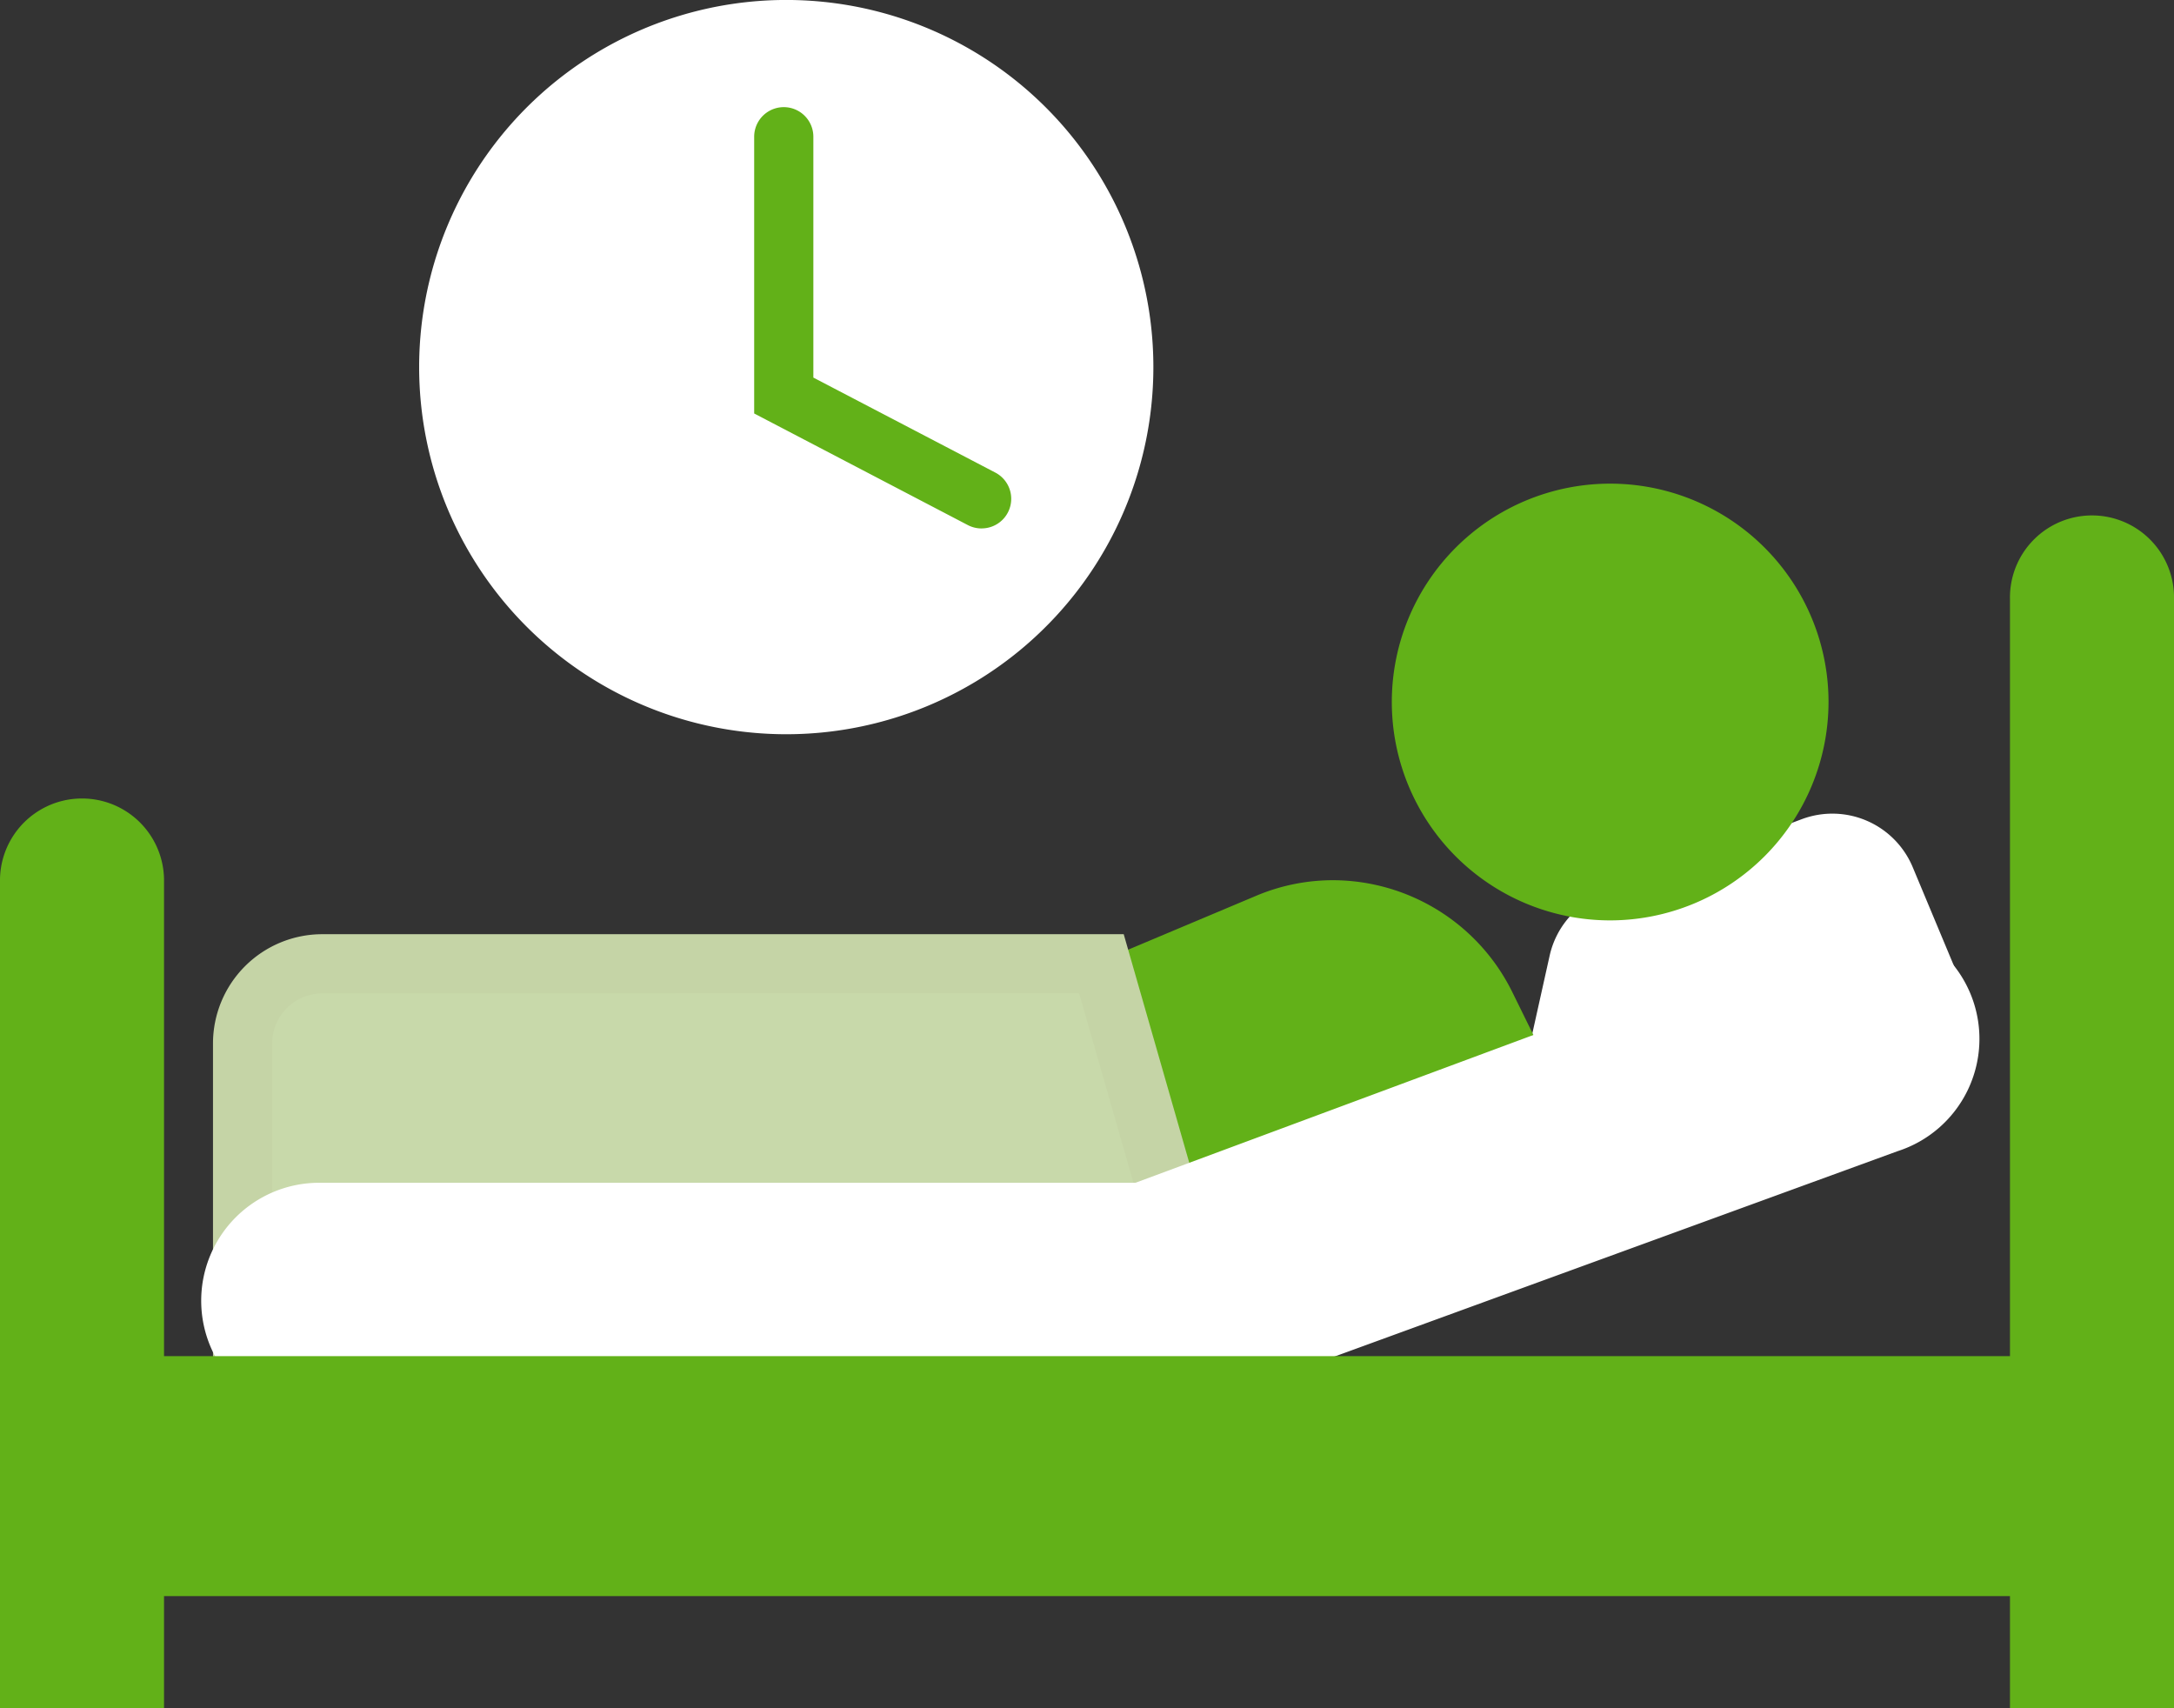
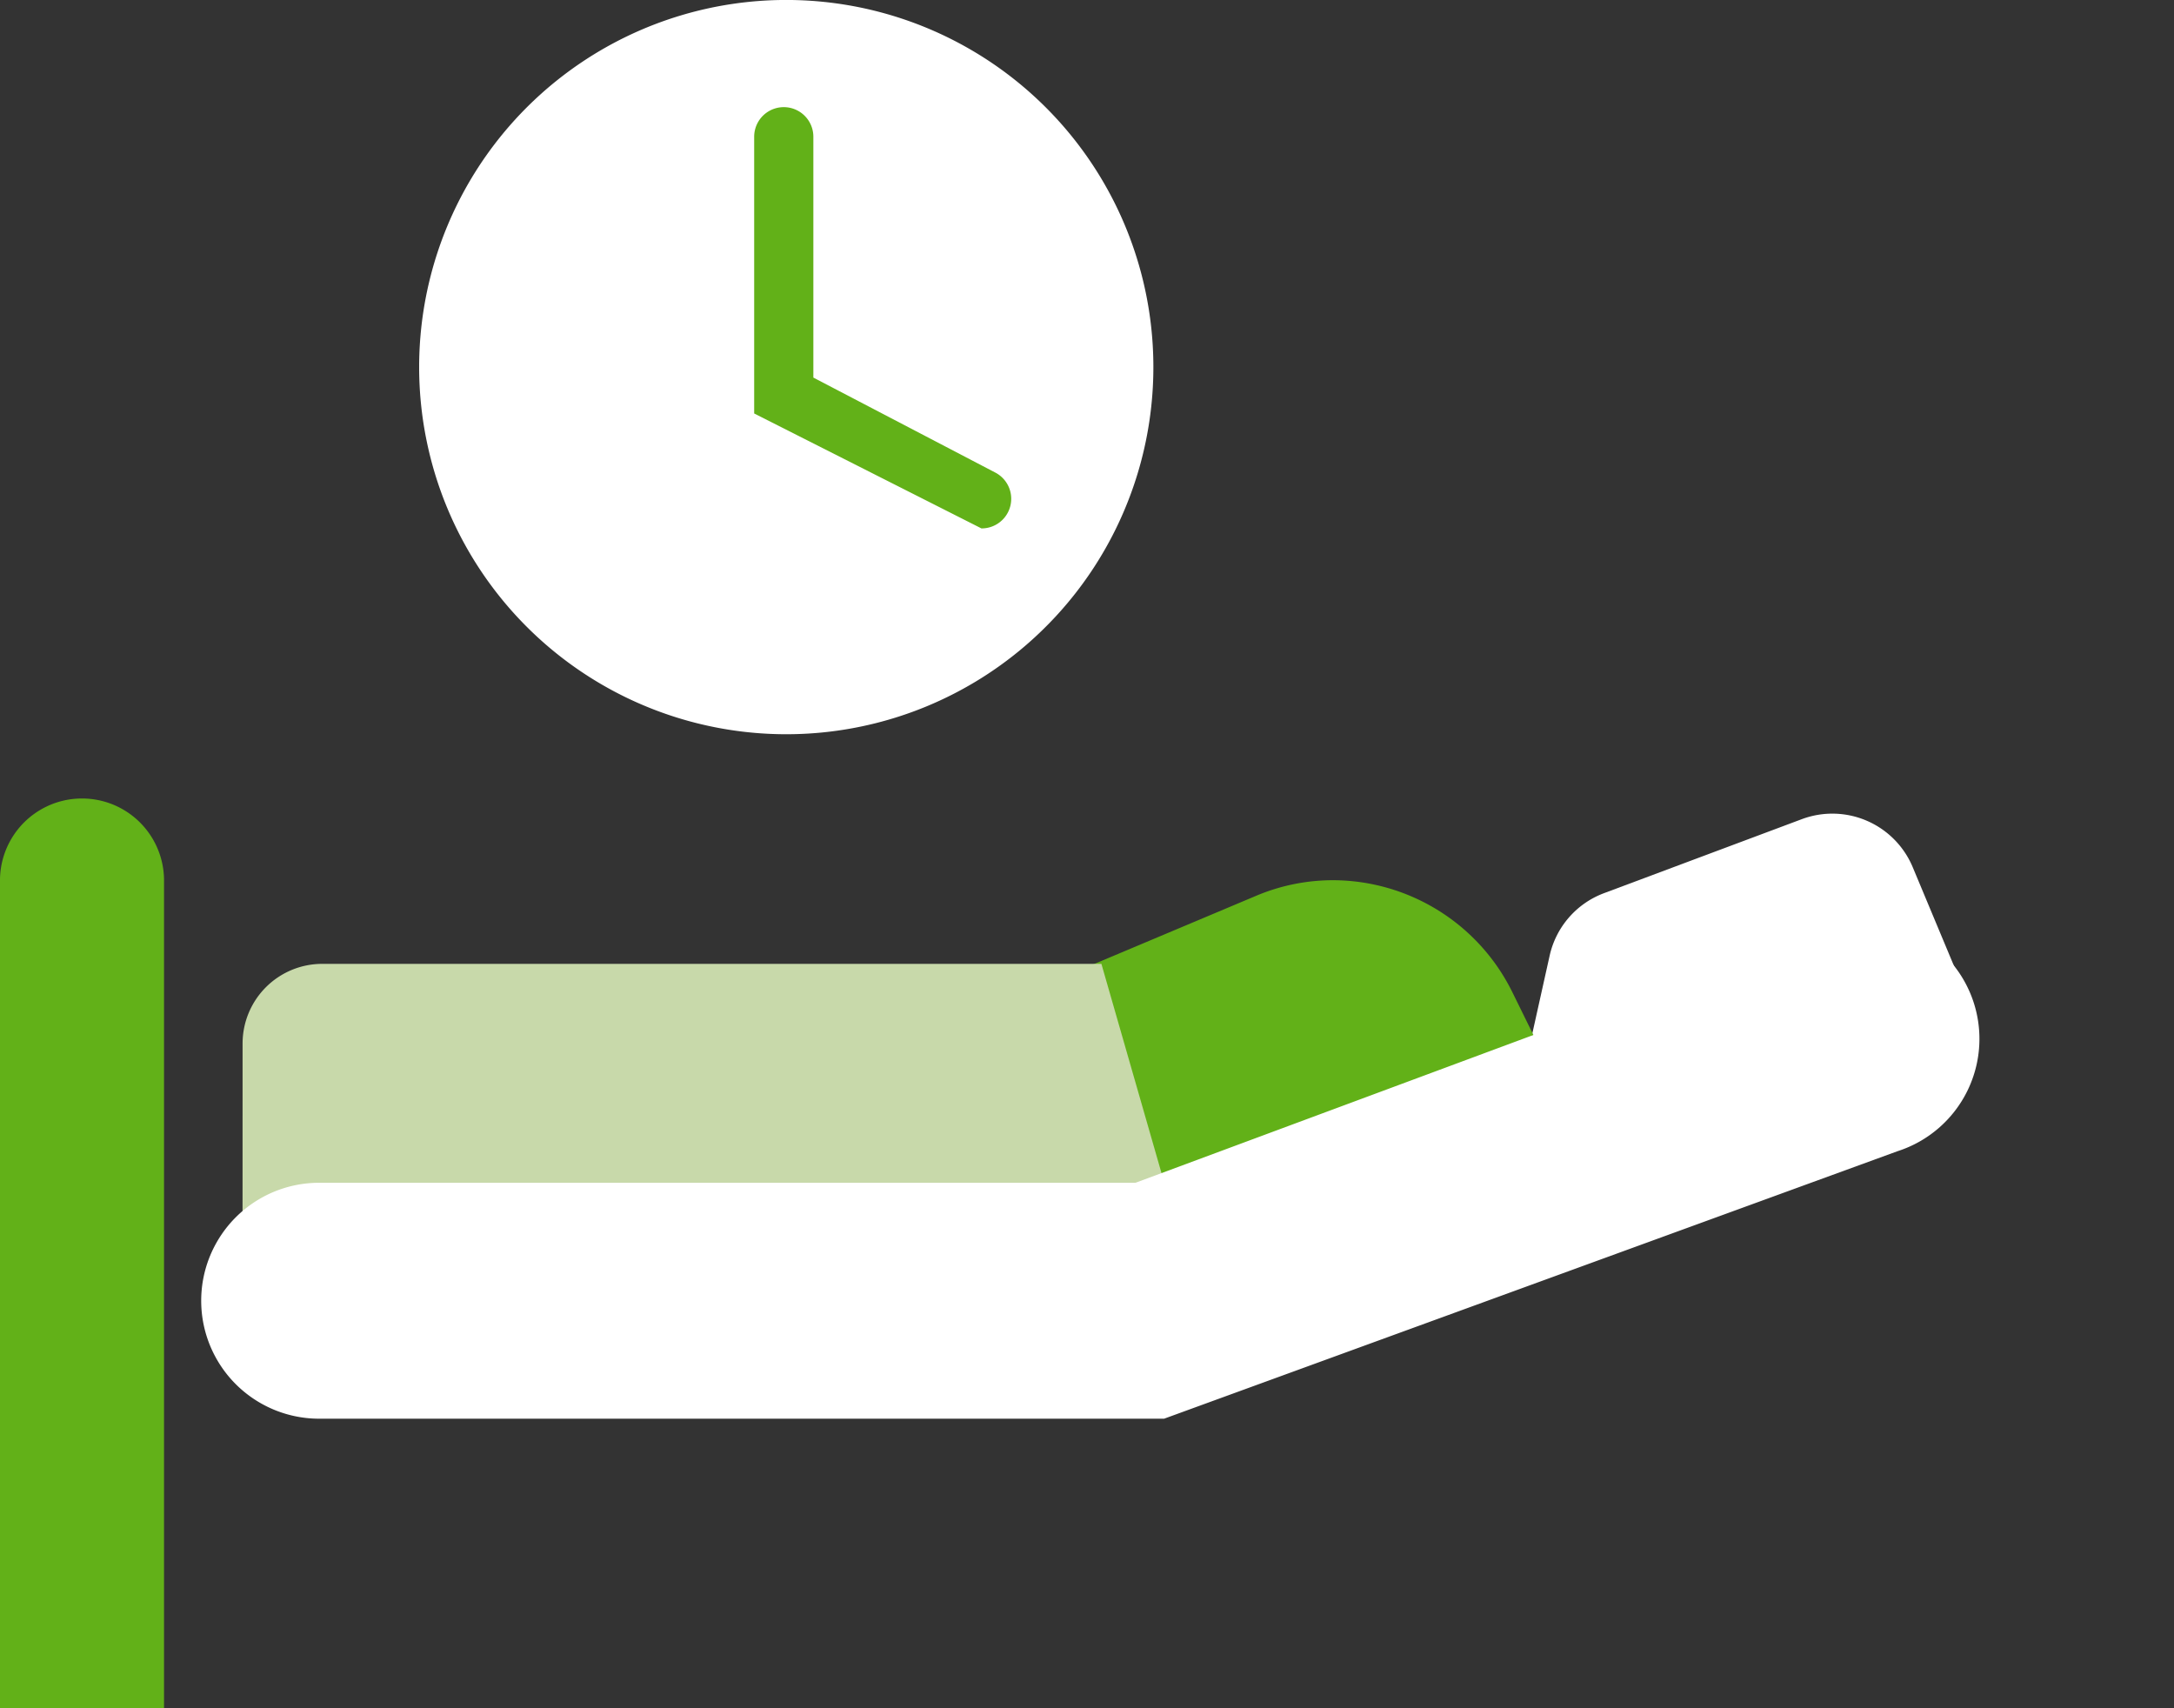
<svg xmlns="http://www.w3.org/2000/svg" width="64.507" height="50.677" viewBox="0 0 64.507 50.677">
  <rect x="0" y="0" width="64.507" height="50.677" fill="#333333" stroke="none" />
  <defs>
    <clipPath id="clip-path">
      <rect id="長方形_166" data-name="長方形 166" width="64.507" height="50.677" fill="none" />
    </clipPath>
  </defs>
  <g id="グループ_401" data-name="グループ 401" transform="translate(0 0)">
    <g id="グループ_400" data-name="グループ 400" transform="translate(0 -0.001)" clip-path="url(#clip-path)">
      <path id="パス_179" data-name="パス 179" d="M77.817,45.455a2.578,2.578,0,0,1,1.621-1.862L85.3,41.4a2.585,2.585,0,0,1,3.292,1.426l1.737,4.157-3.066-.619a1.725,1.725,0,0,0-.344-.035,1.564,1.564,0,0,0-.534.093l-9.575,3.557Z" transform="translate(-31.837 -17.094)" fill="#fff" />
-       <path id="パス_180" data-name="パス 180" d="M77.013,37.468a6.479,6.479,0,1,1,6.479-6.479,6.487,6.487,0,0,1-6.479,6.479" transform="translate(-29.236 -10.159)" fill="#62b118" />
      <path id="パス_181" data-name="パス 181" d="M51.887,47.972l6.889-2.9a5.857,5.857,0,0,1,2.291-.464,5.947,5.947,0,0,1,5.306,3.305l.783,1.591.827,1.654L54.372,56.217Z" transform="translate(-21.507 -18.491)" fill="#62b118" />
      <path id="パス_182" data-name="パス 182" d="M12.294,51.206a2.364,2.364,0,0,1,2.361-2.361H37.777l2.4,8.355H15.7a1.367,1.367,0,0,0-.79.256l-2.618,1.852Z" transform="translate(-5.096 -20.246)" fill="#c8d9aa" />
-       <path id="パス_183" data-name="パス 183" d="M10.794,60.383v-9.8a3.243,3.243,0,0,1,3.24-3.24H37.817l2.9,10.112H15.081a.483.483,0,0,0-.284.1ZM14.034,49.1a1.485,1.485,0,0,0-1.483,1.483v6.405l1.232-.872a2.243,2.243,0,0,1,1.3-.417H38.387l-1.893-6.6Z" transform="translate(-4.474 -19.624)" fill="#c5d4a6" />
      <path id="パス_184" data-name="パス 184" d="M13.7,61.474a3.5,3.5,0,1,1,0-7H37.918l.04-.013,20.177-7.494a3.5,3.5,0,1,1,2.4,6.57L38.772,61.474Z" transform="translate(-4.23 -19.38)" fill="#fff" />
      <path id="パス_185" data-name="パス 185" d="M0,67.413v-24.6a2.434,2.434,0,0,1,4.867,0v24.6Z" transform="translate(0 -16.736)" fill="#62b118" />
-       <rect id="長方形_165" data-name="長方形 165" width="58.485" height="7.12" transform="translate(3.011 40.238)" fill="#62b118" />
-       <path id="パス_186" data-name="パス 186" d="M101.862,61.538v-32.9a2.434,2.434,0,1,1,4.867,0v32.9Z" transform="translate(-42.222 -10.861)" fill="#62b118" />
      <path id="パス_187" data-name="パス 187" d="M43.028,10.893A10.893,10.893,0,1,1,32.136,0,10.892,10.892,0,0,1,43.028,10.893" transform="translate(-8.805 0)" fill="#fff" />
-       <path id="パス_188" data-name="パス 188" d="M44.965,17.931a.872.872,0,0,1-.406-.1L38.22,14.52V6.309a.878.878,0,1,1,1.756,0v7.146l5.4,2.819a.878.878,0,0,1-.407,1.656" transform="translate(-15.842 -2.251)" fill="#62b118" />
+       <path id="パス_188" data-name="パス 188" d="M44.965,17.931L38.22,14.52V6.309a.878.878,0,1,1,1.756,0v7.146l5.4,2.819a.878.878,0,0,1-.407,1.656" transform="translate(-15.842 -2.251)" fill="#62b118" />
    </g>
  </g>
</svg>